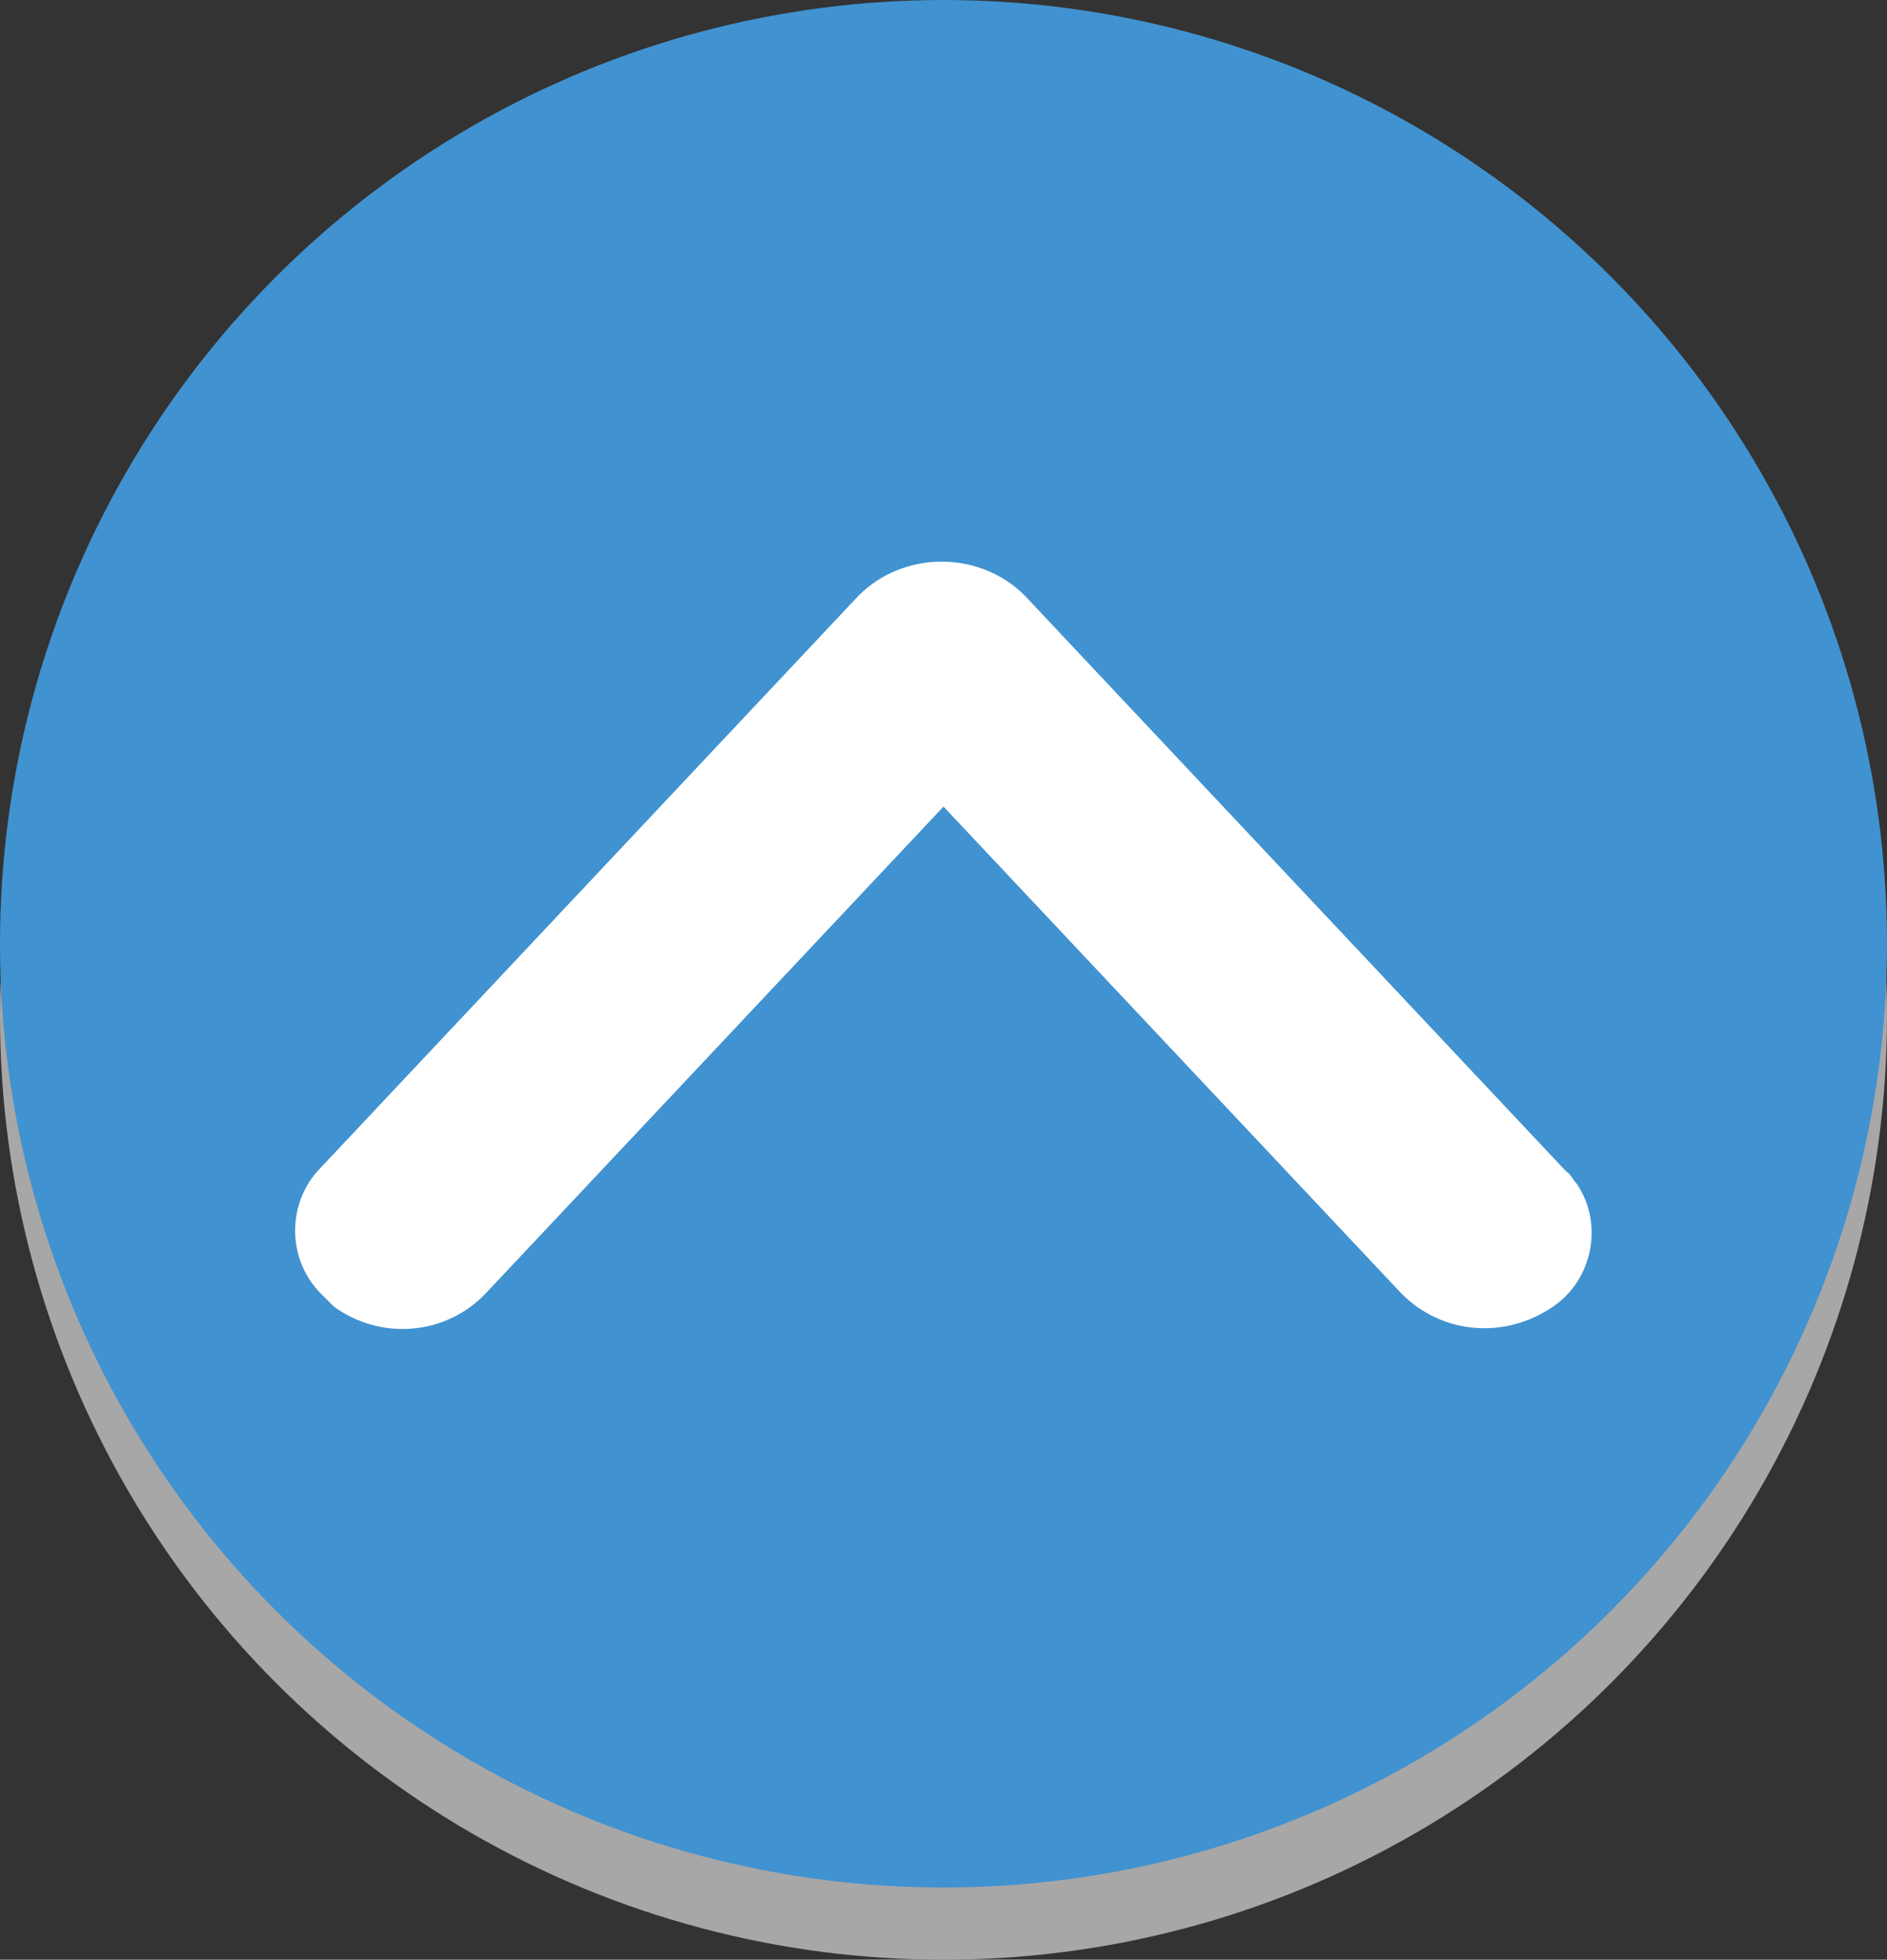
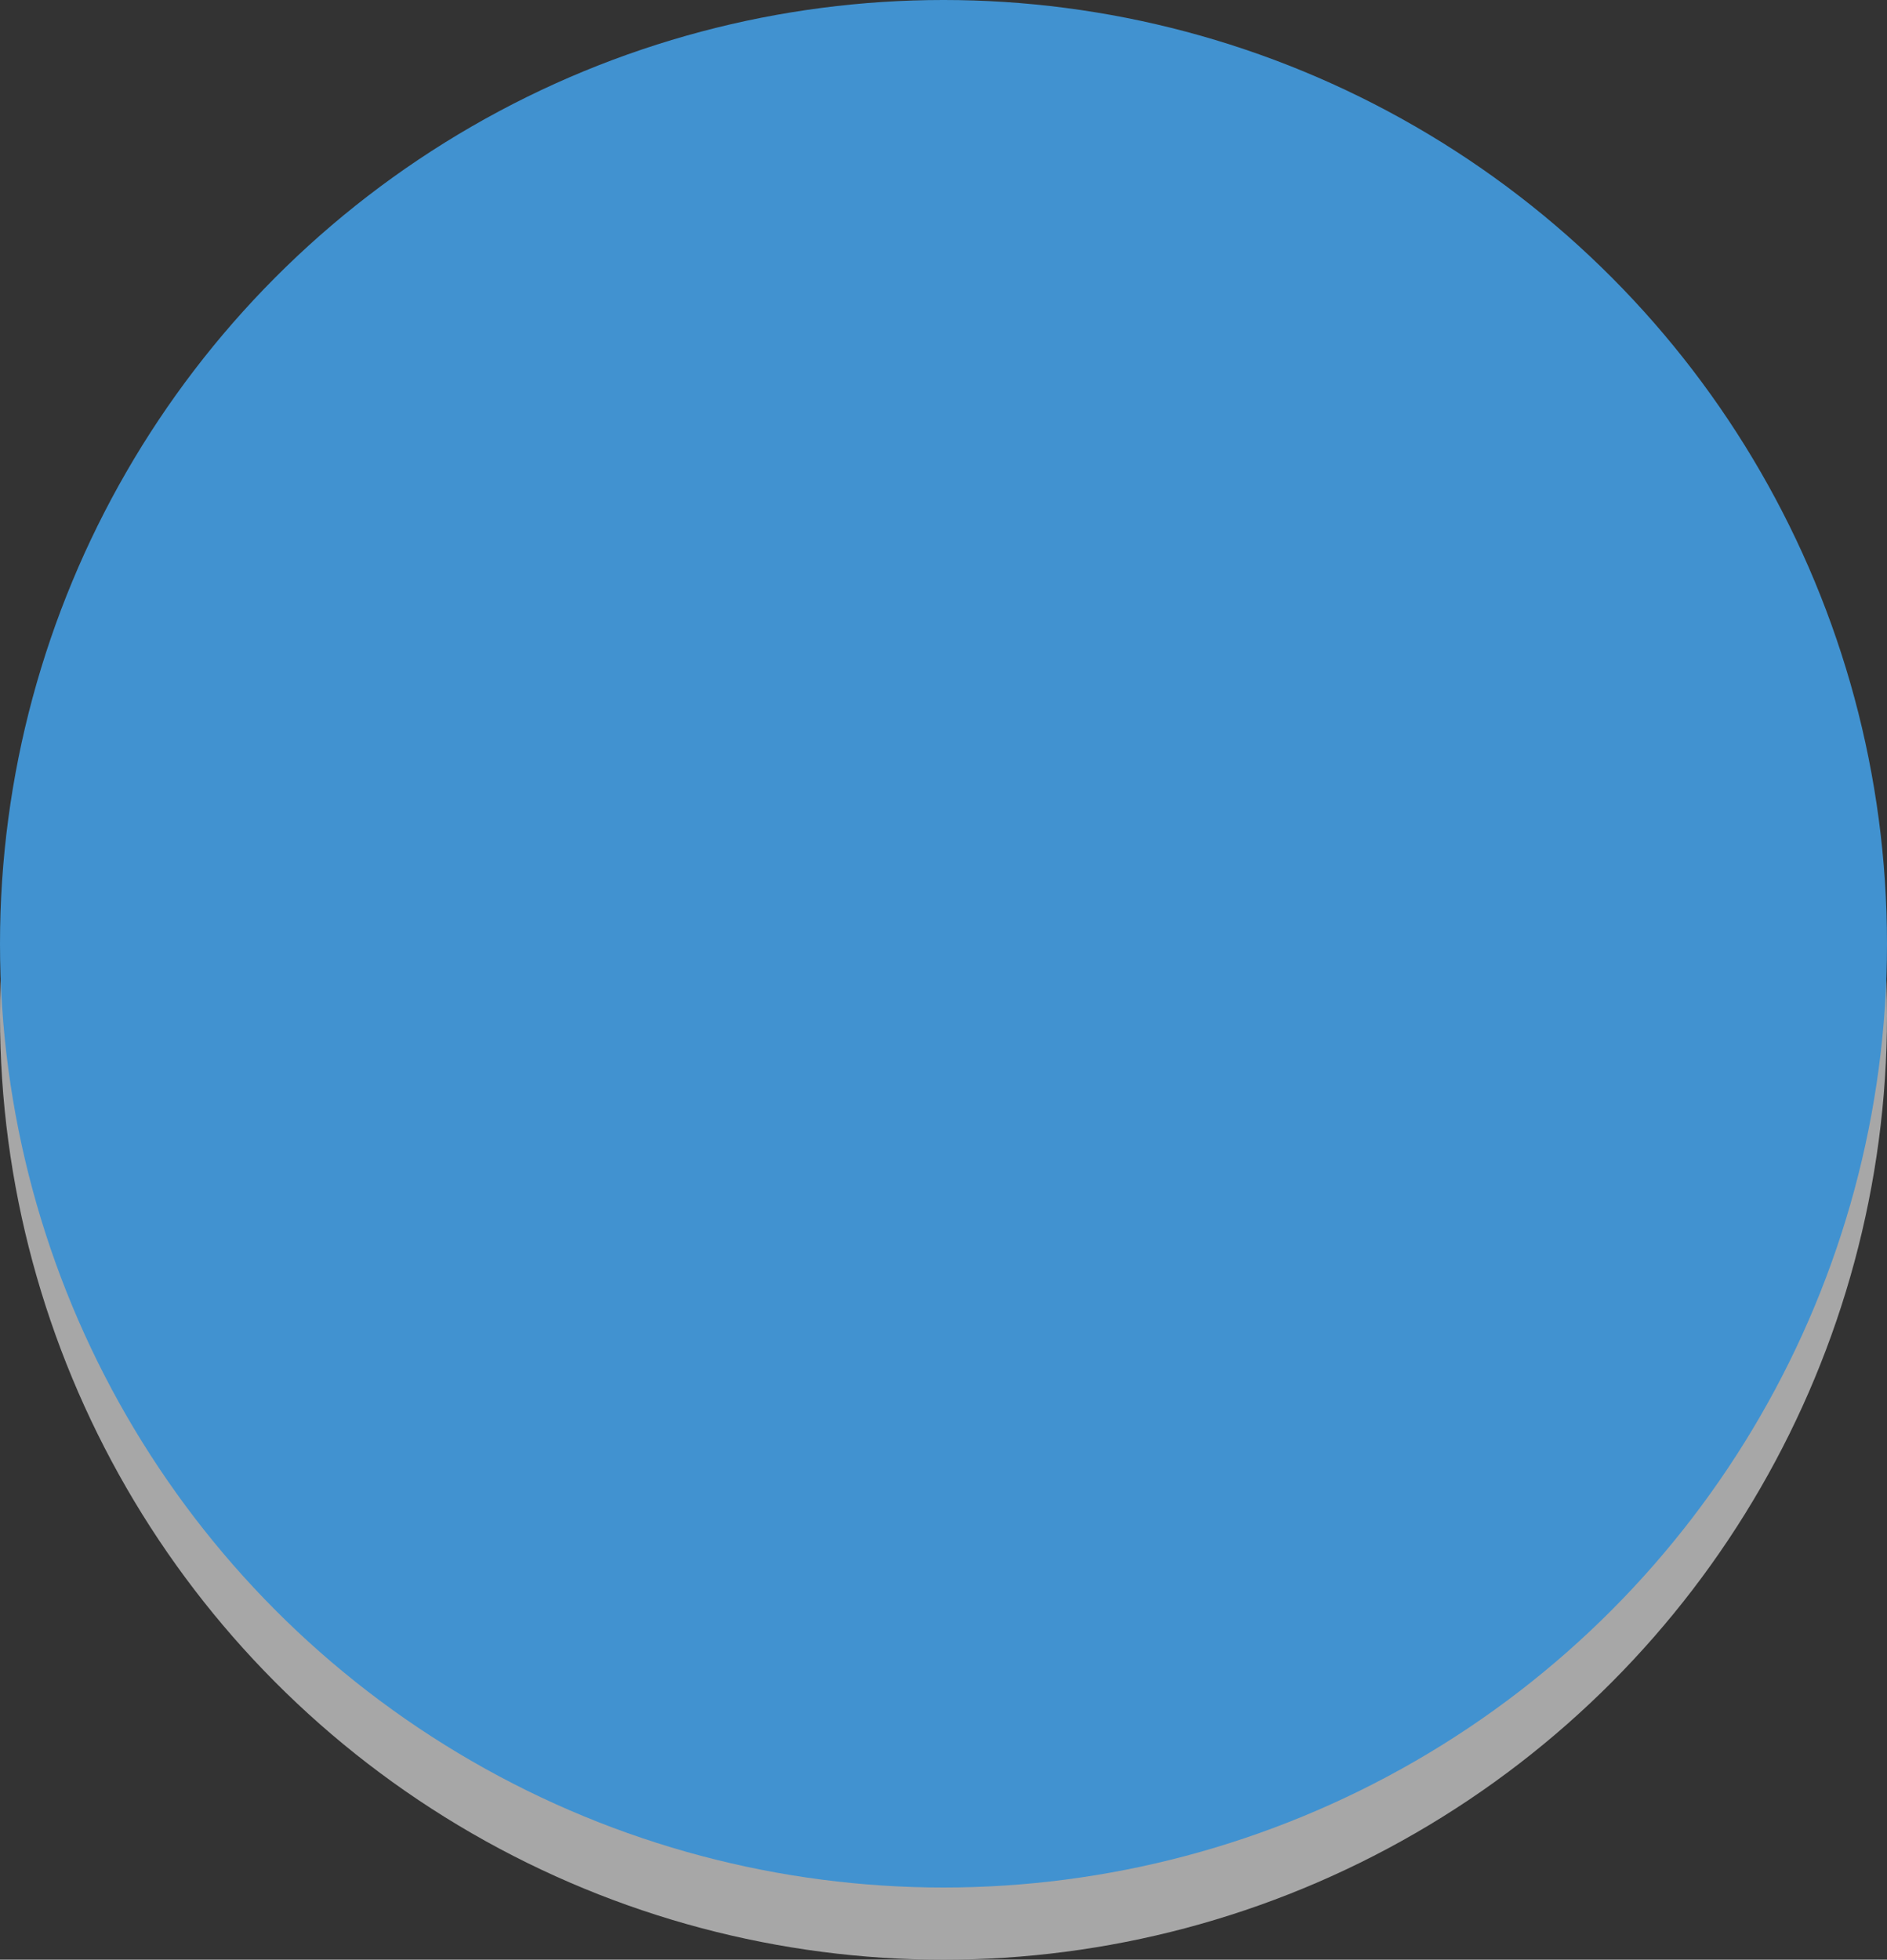
<svg xmlns="http://www.w3.org/2000/svg" version="1.1" id="Layer_1" x="0px" y="0px" viewBox="0 0 104.6 108.6" style="enable-background:new 0 0 104.6 108.6;" xml:space="preserve">
  <rect x="0" y="0" width="104.6" height="108.6" fill="#333333" stroke="none" />
  <style type="text/css">
	.st0{fill:#A7A7A7;}
	.st1{fill:#4192D0;}
	.st2{fill:#FFFFFF;}
</style>
  <g>
    <circle class="st0" cx="52.3" cy="56.3" r="52.3" />
    <g>
      <circle class="st1" cx="52.3" cy="52.3" r="52.3" />
      <g id="Layer_1_00000100383683120233979360000011411845258081717900_">
-         <path id="_3994355_arrow_bottom_down_downward_navigation_icon" class="st2" d="M18.5,72.4c2.6,1.9,6.2,1.6,8.4-0.7l25.4-27     l25.4,27c2.3,2.3,5.8,2.5,8.4,0.7c2.2-1.5,2.8-4.6,1.3-6.8c-0.2-0.2-0.3-0.5-0.6-0.7L56.8,33c-2.5-2.5-6.7-2.5-9.2,0l0,0     l-30,31.9c-1.7,1.9-1.7,5,0.3,6.9C18.1,72,18.3,72.2,18.5,72.4z" />
-       </g>
+         </g>
    </g>
  </g>
</svg>